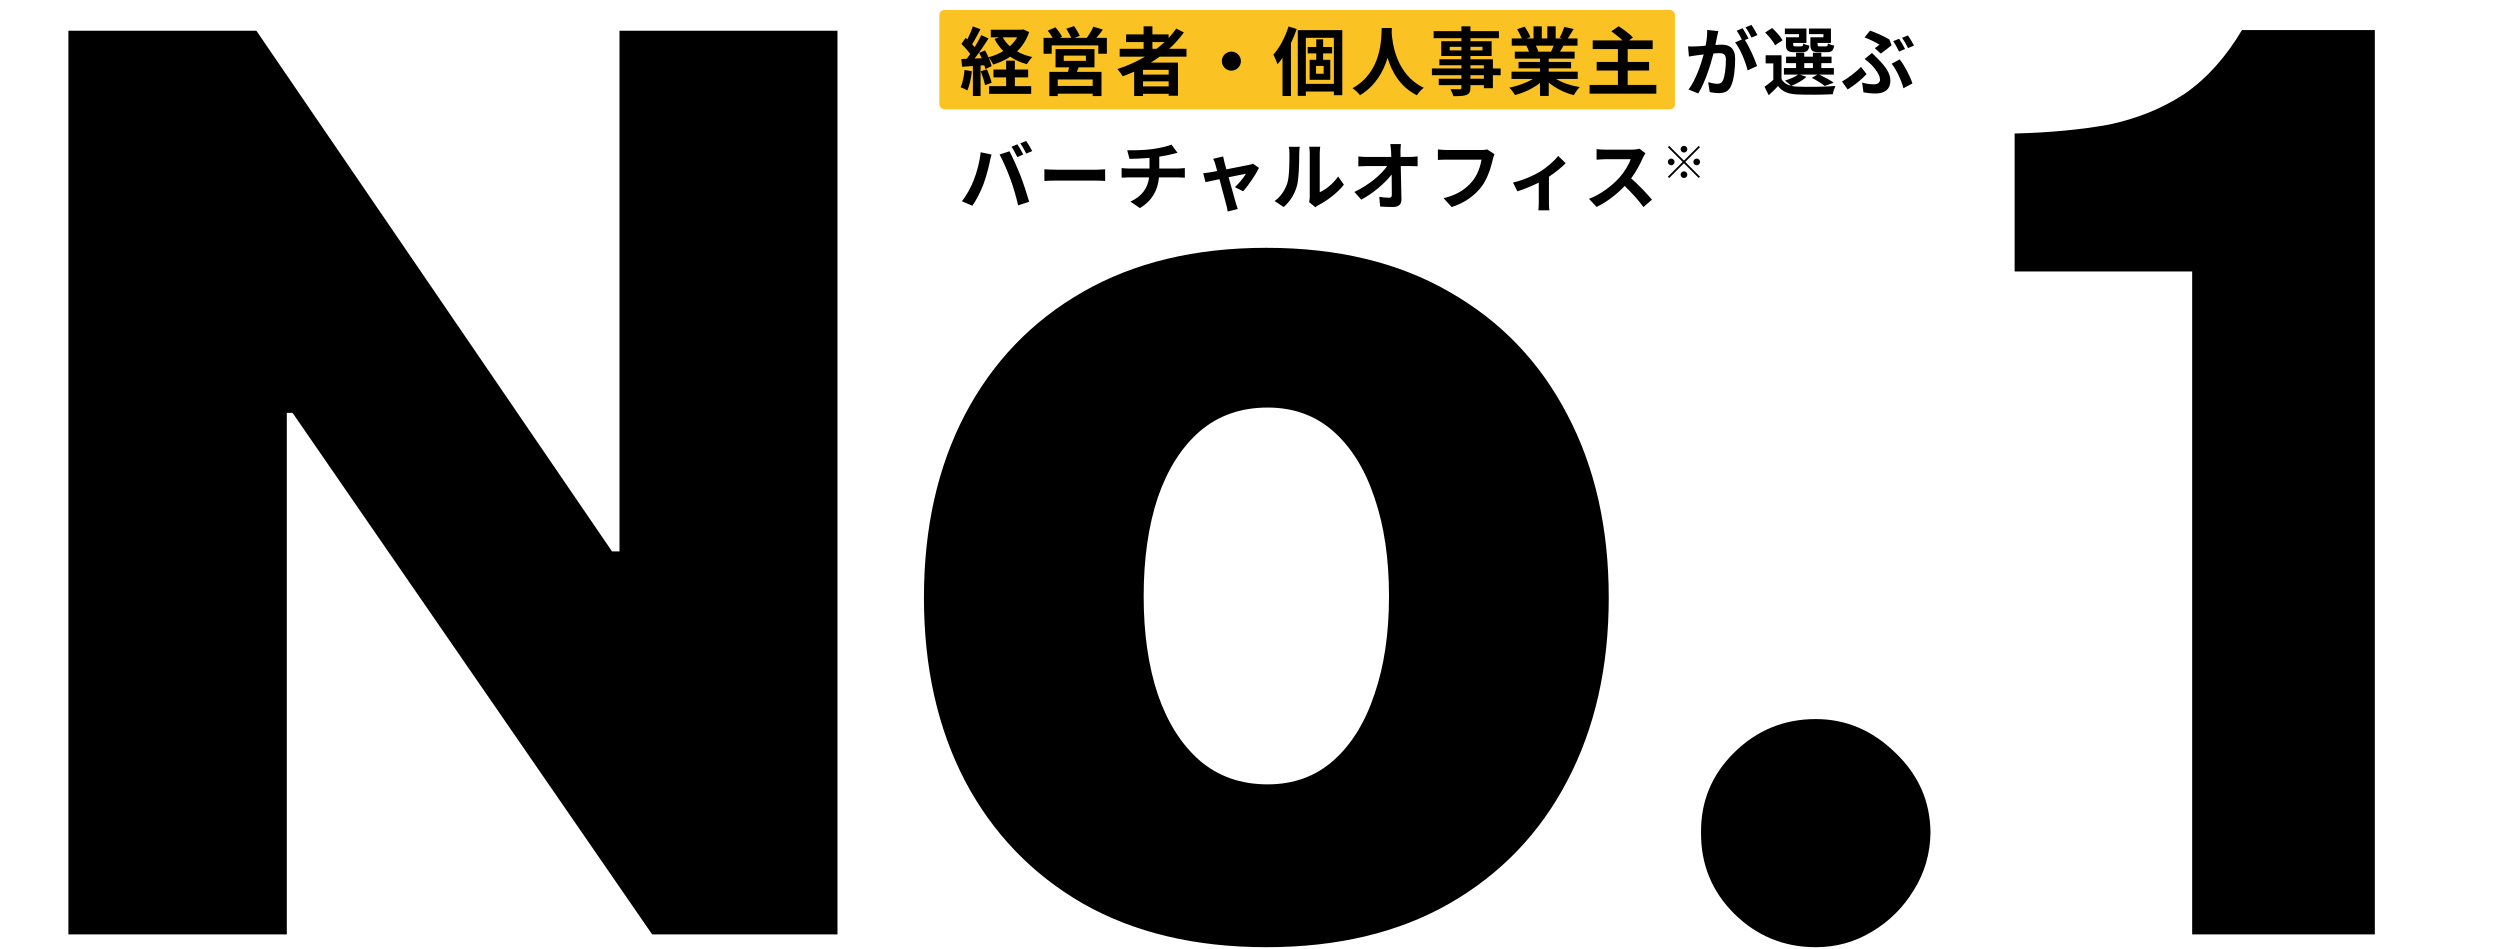
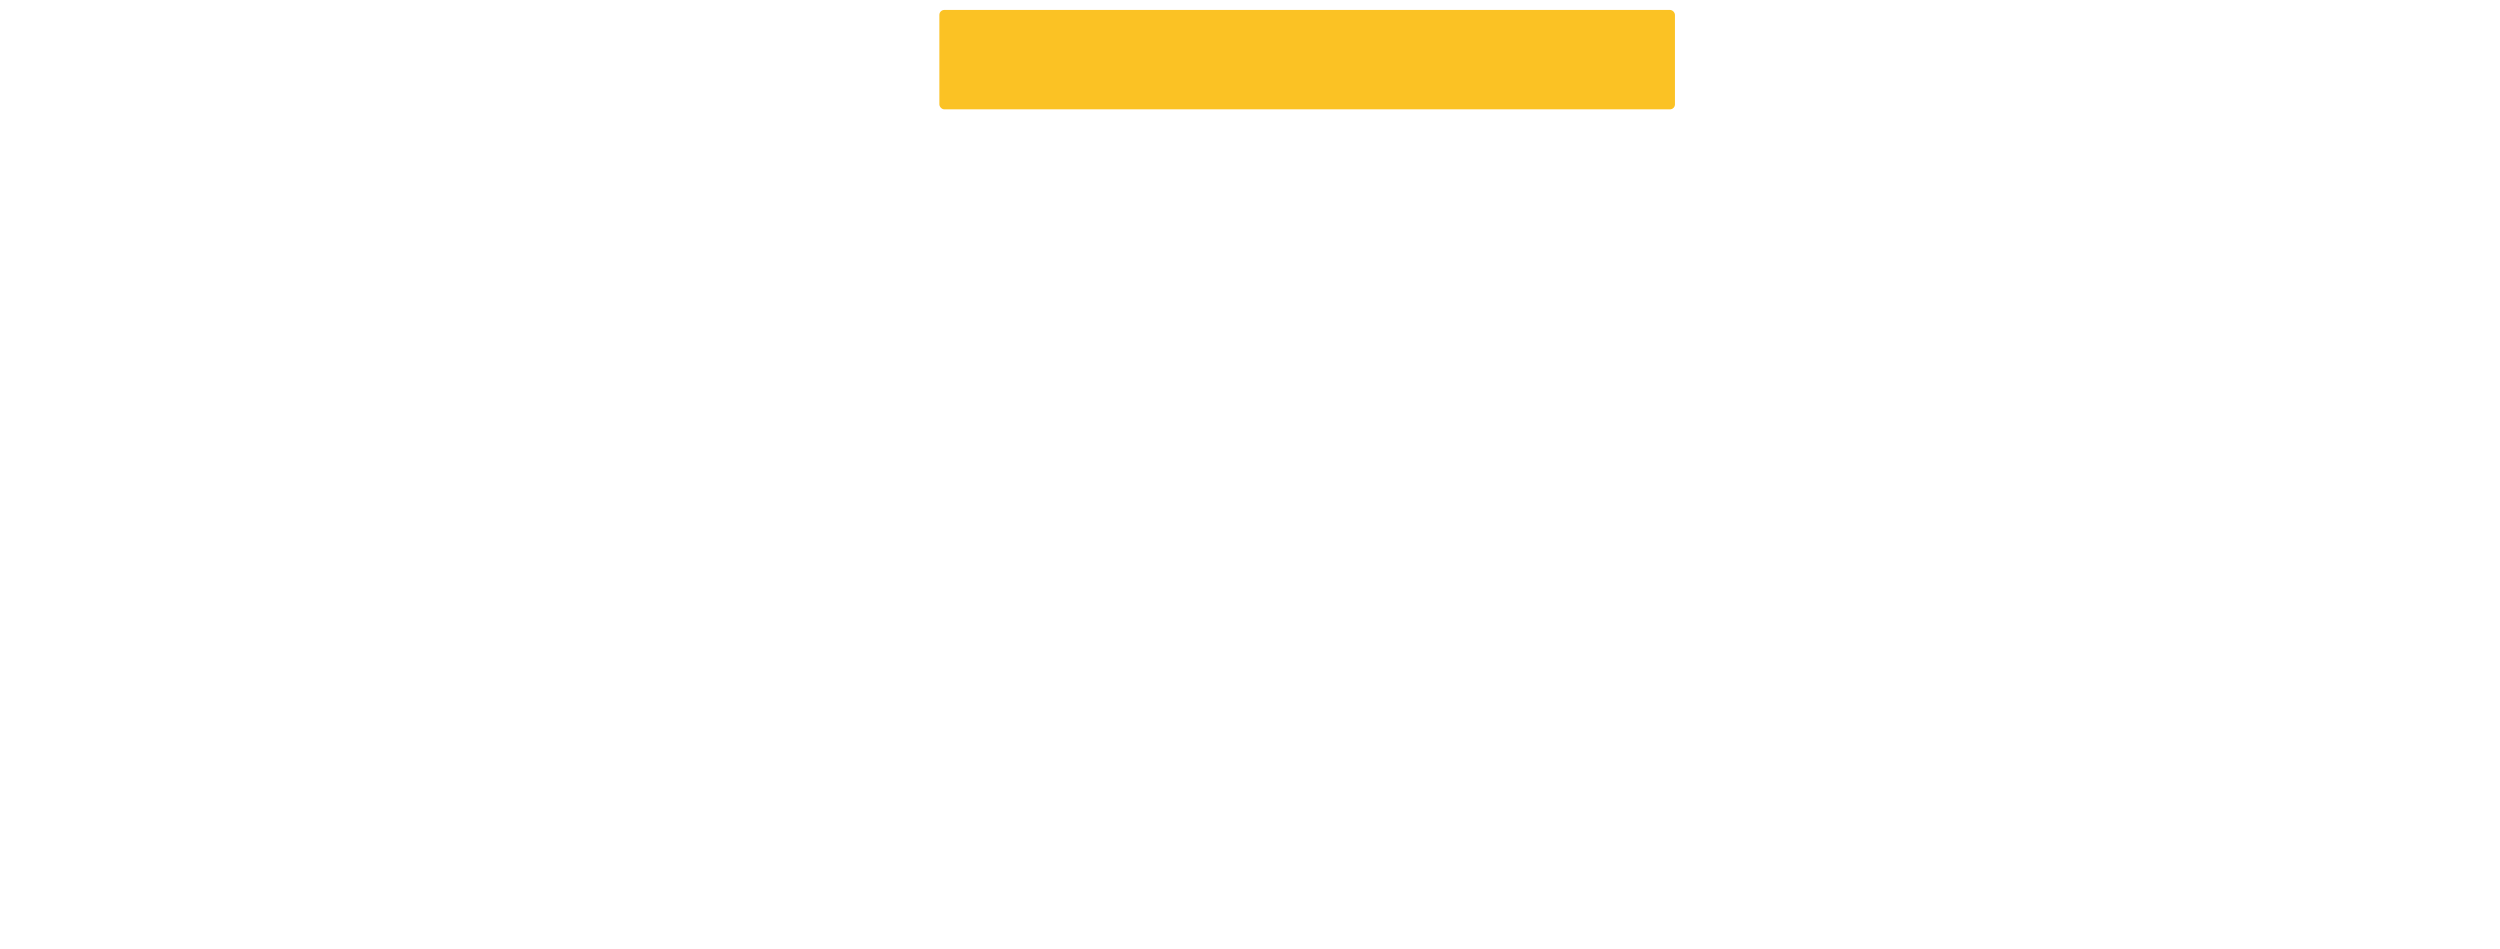
<svg xmlns="http://www.w3.org/2000/svg" width="503" height="191" fill="none">
  <rect x="189" y="2" width="148" height="20" rx="1" fill="#FBC224" />
-   <path d="M194.065 14.07L195.535 14.325C195.385 15.735 195.07 17.235 194.635 18.195C194.32 18 193.66 17.685 193.27 17.55C193.705 16.665 193.945 15.33 194.065 14.07ZM197.32 14.34L198.58 13.95C198.955 14.805 199.345 15.9 199.51 16.65L198.19 17.13C198.055 16.38 197.665 15.225 197.32 14.34ZM204.19 15.57V17.325H207.475V18.885L199 18.885V17.325H202.435V15.57H199.885V13.995H202.435V12.21H204.19V13.995H206.86V15.57H204.19ZM204.655 7.515H201.745C202.105 8.175 202.6 8.775 203.185 9.3C203.77 8.775 204.265 8.175 204.655 7.515ZM205.87 5.91L207.07 6.45C206.53 8.04 205.69 9.315 204.625 10.335C205.525 10.845 206.56 11.235 207.7 11.475C207.325 11.82 206.845 12.495 206.605 12.915C205.345 12.57 204.22 12.075 203.26 11.415C202.24 12.09 201.085 12.6 199.84 12.99C199.645 12.585 199.24 11.925 198.895 11.55C199.18 12.195 199.42 12.84 199.51 13.32L198.25 13.89C198.205 13.665 198.145 13.41 198.055 13.125L197.29 13.185V19.32H195.745V13.29L193.57 13.425L193.42 11.88L194.5 11.835C194.725 11.55 194.965 11.22 195.205 10.875C194.77 10.23 194.05 9.435 193.435 8.835L194.29 7.62C194.395 7.71 194.515 7.815 194.635 7.92C195.055 7.095 195.475 6.105 195.73 5.31L197.275 5.88C196.735 6.9 196.135 8.055 195.595 8.895C195.79 9.105 195.955 9.315 196.105 9.495C196.615 8.655 197.095 7.8 197.44 7.065L198.895 7.74C198.07 9.045 197.035 10.56 196.09 11.775L197.53 11.715C197.365 11.34 197.185 10.965 197.005 10.635L198.19 10.14C198.43 10.56 198.67 11.04 198.88 11.52C199.96 11.235 200.965 10.815 201.865 10.275C201.16 9.57 200.575 8.76 200.095 7.83L201.055 7.515H199.345V5.985L205.555 5.985L205.87 5.91ZM219.85 17.295V15.99H212.815V17.295H219.85ZM214.03 11.19V12.24H218.485V11.19H214.03ZM220.21 13.545H217.045C216.925 13.875 216.79 14.175 216.655 14.46L221.62 14.46V19.335H219.85V18.84H212.815V19.335H211.12V14.46H214.885C214.96 14.16 215.05 13.845 215.11 13.545H212.38V9.87H220.21V13.545ZM220.6 7.62H222.7V10.815H220.975V9.135L211.6 9.135V10.815H209.965V7.62H211.795C211.525 7.14 211.15 6.6 210.805 6.165L212.35 5.49C212.845 6.06 213.43 6.855 213.685 7.41L213.205 7.62H215.515C215.305 7.08 214.9 6.345 214.54 5.775L216.1 5.25C216.535 5.835 217.03 6.69 217.24 7.23L216.19 7.62L218.65 7.62C219.13 6.975 219.7 6.075 219.985 5.355L221.905 5.955C221.47 6.525 221.02 7.125 220.6 7.62ZM231.865 8.46V9.825H232.69C233.26 9.39 233.8 8.94 234.31 8.46H231.865ZM235.135 15.015V14.055L229.975 14.055V15.015L235.135 15.015ZM229.975 17.385H235.135V16.365H229.975V17.385ZM238.72 11.4H233.32C232.735 11.82 232.165 12.21 231.55 12.6L237.01 12.6V19.26H235.135V18.87H229.975V19.32H228.19V14.415C227.44 14.745 226.66 15.075 225.895 15.36C225.685 14.97 225.145 14.25 224.815 13.89C226.78 13.275 228.655 12.42 230.38 11.4H225.28V9.825H230.095V8.46H226.57V6.915L230.095 6.915V5.295H231.865V6.915L235.12 6.915V7.65C235.69 7.035 236.2 6.405 236.665 5.745L238.195 6.525C237.34 7.71 236.335 8.82 235.24 9.825H238.72V11.4ZM247.75 10.38C248.8 10.38 249.67 11.25 249.67 12.3C249.67 13.35 248.8 14.22 247.75 14.22C246.7 14.22 245.83 13.35 245.83 12.3C245.83 11.25 246.7 10.38 247.75 10.38ZM259.255 5.325L260.905 5.835C260.575 6.78 260.185 7.74 259.735 8.685V19.32H258.04V11.64C257.71 12.105 257.38 12.54 257.035 12.93C256.9 12.495 256.465 11.445 256.195 10.995C257.44 9.63 258.58 7.485 259.255 5.325ZM266.32 14.835V13.26L264.79 13.26V14.835L266.32 14.835ZM268.03 10.74H266.215V12.03H267.655V16.05H263.5V12.03L264.835 12.03V10.74L263.11 10.74V9.45L264.835 9.45V7.92H266.215V9.45H268.03V10.74ZM262.735 16.875H268.375V7.605L262.735 7.605V16.875ZM261.115 6.06L270.07 6.06V19.155H268.375V18.42H262.735V19.29H261.115V6.06ZM278.005 5.64L280.045 5.64C280.03 5.88 280.015 6.18 280 6.495C280.12 8.565 280.87 15.03 286.465 17.655C285.91 18.075 285.37 18.69 285.085 19.17C281.695 17.49 280.015 14.4 279.175 11.64C278.365 14.34 276.79 17.235 273.625 19.17C273.31 18.705 272.725 18.165 272.125 17.745C278.11 14.43 277.9 7.62 278.005 5.64ZM298.555 15.84V15.135L295.855 15.135V15.84L298.555 15.84ZM295.855 13.125V13.77L298.555 13.77V13.125L295.855 13.125ZM291.685 10.14H294.04V9.42H291.685V10.14ZM298.285 9.42L295.855 9.42V10.14L298.285 10.14V9.42ZM301.93 13.77V15.135H300.37V17.745H298.555V17.13H295.855V17.595C295.855 18.48 295.645 18.84 295.06 19.095C294.49 19.32 293.68 19.35 292.405 19.35C292.315 18.93 292.045 18.315 291.82 17.94C292.54 17.97 293.425 17.97 293.665 17.97C293.95 17.955 294.04 17.865 294.04 17.595V17.13L289.48 17.13V15.84H294.04V15.135H288.1V13.77H294.04V13.125H289.6V11.925H294.04V11.265H289.975V8.295H294.04V7.68L288.445 7.68V6.27L294.04 6.27V5.295L295.855 5.295V6.27L301.585 6.27V7.68L295.855 7.68V8.295L300.115 8.295V11.265L295.855 11.265V11.925L300.37 11.925V13.77H301.93ZM312.595 9.195H309.01C309.22 9.585 309.415 10.035 309.52 10.35L309.265 10.395H312.07C312.25 10.035 312.43 9.6 312.595 9.195ZM317.44 15.885H313.09C314.365 16.665 316.105 17.25 317.845 17.52C317.44 17.91 316.915 18.66 316.645 19.14C314.8 18.675 312.985 17.775 311.605 16.605V19.305H309.85V16.695C308.455 17.79 306.61 18.66 304.825 19.125C304.57 18.69 304.06 18 303.685 17.64C305.365 17.295 307.135 16.665 308.425 15.885H304.12V14.415L309.85 14.415V13.755L305.53 13.755V12.465L309.85 12.465V11.79L304.78 11.79V10.395H307.63C307.51 10.02 307.315 9.57 307.12 9.225L307.3 9.195H304.165V7.74H306.175C305.965 7.17 305.575 6.45 305.245 5.88L306.775 5.355C307.21 6 307.705 6.885 307.915 7.47L307.18 7.74H308.545V5.295H310.21V7.74H311.32V5.295L313 5.295V7.74H314.335L313.795 7.575C314.155 6.96 314.53 6.06 314.74 5.4L316.615 5.85C316.195 6.54 315.79 7.215 315.445 7.74L317.395 7.74V9.195H314.575C314.335 9.63 314.095 10.035 313.87 10.395H316.81V11.79H311.605V12.465H316.105V13.755H311.605V14.415H317.44V15.885ZM327.49 17.085H333.25V18.84H319.825V17.085H325.525V14.19H321.25V12.465H325.525V9.87H320.455V8.13H326.455C325.825 7.515 324.925 6.825 324.205 6.3L325.675 5.28C326.635 5.895 327.925 6.855 328.555 7.545L327.76 8.13L332.515 8.13V9.87L327.49 9.87V12.465L331.795 12.465V14.19L327.49 14.19V17.085ZM345.723 6.255C345.633 6.645 345.528 7.125 345.453 7.5C345.363 7.95 345.243 8.505 345.138 9.045C345.648 9.015 346.083 8.985 346.398 8.985C347.988 8.985 349.113 9.69 349.113 11.85C349.113 13.62 348.903 16.05 348.258 17.355C347.763 18.405 346.938 18.735 345.798 18.735C345.228 18.735 344.508 18.63 343.998 18.525L343.683 16.545C344.253 16.71 345.123 16.86 345.513 16.86C346.023 16.86 346.398 16.71 346.638 16.215C347.043 15.36 347.253 13.545 347.253 12.06C347.253 10.86 346.728 10.695 345.798 10.695C345.558 10.695 345.183 10.725 344.748 10.755C344.178 13.035 343.068 16.59 341.688 18.795L339.738 18.015C341.193 16.05 342.228 13.02 342.783 10.965C342.243 11.025 341.763 11.085 341.493 11.115C341.058 11.19 340.278 11.295 339.813 11.37L339.633 9.33C340.188 9.375 340.683 9.345 341.238 9.33C341.703 9.315 342.408 9.27 343.173 9.195C343.383 8.07 343.518 6.975 343.488 6.03L345.723 6.255ZM352.398 5.01C352.788 5.58 353.343 6.525 353.598 7.05L352.413 7.56C352.098 6.945 351.618 6.06 351.198 5.49L352.398 5.01ZM350.613 5.685C350.988 6.24 351.528 7.185 351.813 7.74L351.078 8.055C351.978 9.45 353.103 11.955 353.523 13.29L351.618 14.16C351.228 12.495 350.163 9.855 349.098 8.535L350.448 7.95C350.148 7.38 349.773 6.66 349.428 6.18L350.613 5.685ZM366.873 7.5V6.87H363.963V5.745L368.388 5.745V8.64H365.703V8.94C365.703 9.27 365.778 9.33 366.153 9.33H367.368C367.668 9.33 367.728 9.24 367.788 8.73C368.058 8.925 368.643 9.105 369.033 9.18C368.883 10.215 368.493 10.5 367.548 10.5H365.943C364.593 10.5 364.248 10.155 364.248 8.955V7.5H366.873ZM361.953 7.5V6.87L359.118 6.87V5.745L363.453 5.745V8.64H360.798V8.955C360.798 9.27 360.858 9.33 361.248 9.33H362.403C362.703 9.33 362.763 9.24 362.823 8.745C363.078 8.94 363.648 9.12 364.053 9.195C363.903 10.215 363.498 10.5 362.598 10.5H361.023C359.703 10.5 359.328 10.155 359.328 8.955V7.5L361.953 7.5ZM358.653 8.115L357.138 9.105C356.808 8.37 355.908 7.29 355.143 6.54L356.553 5.64C357.333 6.36 358.278 7.365 358.653 8.115ZM363.018 12.705V13.695L364.758 13.695V12.705L363.018 12.705ZM362.163 15.015L363.468 15.465C362.718 16.17 361.458 16.86 360.438 17.28C360.813 17.37 361.218 17.415 361.668 17.43C363.513 17.52 367.188 17.475 369.288 17.295C369.093 17.7 368.838 18.48 368.763 18.96C366.858 19.065 363.543 19.095 361.668 19.005C359.868 18.93 358.638 18.495 357.738 17.325C357.168 17.925 356.583 18.51 355.863 19.155L355.023 17.46C355.563 17.07 356.223 16.575 356.793 16.065V12.75H355.248V11.115H358.443V15.915C358.848 16.62 359.508 17.055 360.378 17.265C360.078 16.965 359.478 16.455 359.118 16.215C360.093 15.915 361.143 15.495 361.773 15.015H358.923V13.695H361.368V12.705H359.358V11.4H361.368V10.605H363.018V11.4L364.758 11.4V10.605H366.453V11.4H368.508V12.705H366.453V13.695H368.973V15.015H366.048C367.083 15.51 368.268 16.155 368.943 16.635L367.128 17.295C366.558 16.83 365.508 16.14 364.518 15.66L365.658 15.015L362.163 15.015ZM377.208 9.69C377.568 9.45 377.943 9.165 378.153 9C377.493 8.565 376.278 7.95 375.153 7.53L376.263 6.15C377.508 6.615 379.113 7.305 380.133 7.935L380.583 9.105C380.178 9.435 379.023 10.365 378.408 10.785L377.208 9.69ZM374.658 16.605C375.468 16.845 376.248 16.965 376.968 16.965C377.733 16.965 378.258 16.695 378.258 15.99C378.258 15.075 377.223 13.725 376.548 13.05C376.173 12.69 375.663 12.24 375.168 11.865L376.638 10.65C377.073 11.085 377.463 11.46 377.853 11.865C379.458 13.47 380.343 14.82 380.343 16.2C380.343 18.21 378.918 18.81 377.358 18.81C376.533 18.81 375.663 18.72 374.928 18.585L374.658 16.605ZM382.968 17.76C382.593 16.26 381.603 14.07 380.598 12.825L382.218 11.955C383.163 13.11 384.333 15.39 384.783 16.785L382.968 17.76ZM375.558 14.91C374.718 15.81 373.353 17.025 371.748 18L370.608 16.395C371.898 15.69 373.533 14.415 374.433 13.455L375.558 14.91ZM382.098 7.8C382.488 8.355 383.013 9.3 383.298 9.855L382.098 10.38C381.783 9.765 381.318 8.865 380.913 8.28L382.098 7.8ZM383.883 7.125C384.273 7.68 384.828 8.64 385.098 9.165L383.898 9.675C383.598 9.045 383.103 8.175 382.698 7.605L383.883 7.125ZM204.7 29.03C205.075 29.585 205.6 30.53 205.885 31.085L204.685 31.61C204.37 30.995 203.92 30.095 203.515 29.525L204.7 29.03ZM206.47 28.355C206.86 28.925 207.415 29.87 207.685 30.395L206.485 30.905C206.185 30.29 205.69 29.405 205.285 28.85L206.47 28.355ZM195.88 36.335C196.555 34.655 197.125 32.54 197.305 30.635L199.495 31.085C199.36 31.52 199.195 32.255 199.135 32.585C198.925 33.635 198.385 35.705 197.86 37.1C197.32 38.555 196.435 40.265 195.64 41.39L193.54 40.505C194.485 39.275 195.37 37.655 195.88 36.335ZM203.29 36.02C202.72 34.445 201.745 32.225 201.115 31.085L203.11 30.44C203.725 31.595 204.76 33.905 205.33 35.36C205.855 36.71 206.65 39.11 207.07 40.595L204.85 41.315C204.43 39.53 203.89 37.64 203.29 36.02ZM210.13 34.055C210.67 34.1 211.765 34.145 212.545 34.145L220.6 34.145C221.305 34.145 221.965 34.085 222.355 34.055V36.41C221.995 36.395 221.23 36.335 220.6 36.335L212.545 36.335C211.69 36.335 210.685 36.365 210.13 36.41V34.055ZM226.795 30.23C227.935 30.26 230.26 30.23 231.91 29.99C233.41 29.78 234.94 29.435 235.69 29.09L236.92 30.74C236.41 30.86 236.02 30.965 235.765 31.025C235.03 31.22 234.145 31.385 233.245 31.52V33.905H237.025C237.355 33.905 238.06 33.845 238.39 33.815V35.75C237.985 35.72 237.475 35.69 237.07 35.69H233.185C232.96 38.21 231.88 40.34 229.345 41.87L227.44 40.565C229.72 39.515 230.92 37.91 231.205 35.69H227.08C226.615 35.69 226.06 35.72 225.67 35.75V33.815C226.075 33.86 226.585 33.905 227.05 33.905H231.28V31.775C229.84 31.895 228.265 31.94 227.26 31.97L226.795 30.23ZM246.104 31.475C246.164 31.82 246.254 32.225 246.344 32.615C246.449 32.975 246.584 33.485 246.749 34.07C248.654 33.71 250.754 33.305 251.339 33.17C251.609 33.125 251.894 33.035 252.104 32.93L253.304 33.785C252.674 35.105 251.159 37.355 250.109 38.48L248.459 37.655C249.224 36.965 250.274 35.69 250.679 34.955C250.319 35.015 248.819 35.33 247.199 35.66C247.769 37.73 248.414 40.04 248.639 40.82C248.729 41.075 248.924 41.75 249.044 42.05L247.004 42.56C246.959 42.155 246.854 41.66 246.734 41.24C246.509 40.43 245.894 38.09 245.354 36.05C244.094 36.32 242.999 36.545 242.549 36.65L242.084 34.85C242.564 34.805 242.969 34.76 243.464 34.67C243.674 34.64 244.214 34.55 244.904 34.415C244.754 33.83 244.619 33.35 244.514 33.02C244.409 32.63 244.259 32.27 244.094 31.955L246.104 31.475ZM263.399 40.67C263.459 40.385 263.519 39.965 263.519 39.56V30.815C263.519 30.14 263.414 29.57 263.399 29.525H265.634C265.619 29.57 265.529 30.155 265.529 30.83V38.675C266.744 38.15 268.229 36.965 269.234 35.51L270.389 37.16C269.144 38.78 266.984 40.4 265.304 41.255C264.974 41.435 264.794 41.585 264.659 41.705L263.399 40.67ZM256.454 40.445C257.774 39.515 258.584 38.135 259.004 36.86C259.424 35.57 259.439 32.735 259.439 30.92C259.439 30.32 259.394 29.915 259.304 29.54H261.509C261.494 29.615 261.404 30.275 261.404 30.905C261.404 32.675 261.359 35.84 260.954 37.355C260.504 39.05 259.559 40.52 258.284 41.66L256.454 40.445ZM281.864 28.985C281.804 29.45 281.774 30.035 281.774 30.5C281.774 30.83 281.789 31.19 281.789 31.58H283.664C284.159 31.58 284.864 31.52 285.224 31.46V33.455C284.744 33.44 284.174 33.41 283.769 33.41H281.834C281.879 35.6 281.939 38.105 281.969 40.13C281.984 41.09 281.429 41.645 280.289 41.645C279.374 41.645 278.534 41.615 277.679 41.555L277.514 39.605C278.189 39.725 278.999 39.785 279.509 39.785C279.884 39.785 280.034 39.59 280.034 39.155C280.034 38.15 280.034 36.65 280.004 35.105C278.684 36.83 276.254 38.915 273.884 40.175L272.504 38.615C275.429 37.235 277.904 35.12 279.104 33.41H275.009C274.469 33.41 273.824 33.44 273.299 33.47V31.475C273.734 31.535 274.454 31.58 274.964 31.58H279.929C279.914 31.19 279.899 30.83 279.884 30.5C279.839 29.855 279.794 29.375 279.734 28.985H281.864ZM300.689 31.01C300.554 31.31 300.434 31.745 300.359 32.06C300.014 33.53 299.354 35.855 298.109 37.52C296.744 39.32 294.749 40.805 292.079 41.66L290.444 39.875C293.414 39.17 295.109 37.865 296.324 36.35C297.314 35.105 297.884 33.395 298.079 32.12H291.089C290.414 32.12 289.694 32.15 289.304 32.18V30.065C289.754 30.11 290.609 30.185 291.104 30.185L298.034 30.185C298.334 30.185 298.814 30.17 299.219 30.065L300.689 31.01ZM304.416 36.725C306.366 36.305 308.601 35.3 309.786 34.58C311.241 33.695 312.756 32.345 313.521 31.37L315.006 32.825C314.301 33.605 312.981 34.67 311.646 35.555V40.7C311.646 41.225 311.661 42.02 311.751 42.32H309.531C309.561 42.02 309.606 41.225 309.606 40.7V36.74C308.286 37.4 306.606 38.09 305.301 38.495L304.416 36.725ZM331.071 30.83C330.951 30.995 330.681 31.46 330.546 31.76C330.036 32.93 329.196 34.535 328.191 35.885C329.676 37.175 331.491 39.095 332.376 40.175L330.666 41.66C329.691 40.31 328.296 38.78 326.886 37.415C325.296 39.095 323.301 40.655 321.246 41.63L319.701 40.01C322.116 39.11 324.441 37.28 325.851 35.705C326.841 34.58 327.756 33.095 328.086 32.03H323.001C322.371 32.03 321.546 32.12 321.231 32.135V30.005C321.636 30.065 322.551 30.11 323.001 30.11H328.296C328.941 30.11 329.541 30.02 329.841 29.915L331.071 30.83ZM338.811 30.69C338.442 30.69 338.136 30.384 338.136 30.015C338.136 29.646 338.442 29.34 338.811 29.34C339.18 29.34 339.486 29.646 339.486 30.015C339.486 30.384 339.18 30.69 338.811 30.69ZM338.811 32.319L341.781 29.349L342.042 29.61L339.072 32.58L342.042 35.55L341.781 35.811L338.811 32.841L335.832 35.82L335.571 35.559L338.55 32.58L335.58 29.61L335.841 29.349L338.811 32.319ZM336.921 32.58C336.921 32.949 336.615 33.255 336.246 33.255C335.877 33.255 335.571 32.949 335.571 32.58C335.571 32.211 335.877 31.905 336.246 31.905C336.615 31.905 336.921 32.211 336.921 32.58ZM340.701 32.58C340.701 32.211 341.007 31.905 341.376 31.905C341.745 31.905 342.051 32.211 342.051 32.58C342.051 32.949 341.745 33.255 341.376 33.255C341.007 33.255 340.701 32.949 340.701 32.58ZM338.811 34.47C339.18 34.47 339.486 34.776 339.486 35.145C339.486 35.514 339.18 35.82 338.811 35.82C338.442 35.82 338.136 35.514 338.136 35.145C338.136 34.776 338.442 34.47 338.811 34.47Z" fill="black" />
-   <path d="M168.501 6.182V188H131.214L58.86 83.064H57.706V188H13.761V6.182H51.58L123.136 110.94H124.645V6.182H168.501ZM254.788 190.575C240.465 190.575 228.154 187.645 217.856 181.786C207.617 175.867 199.716 167.64 194.152 157.105C188.648 146.511 185.896 134.23 185.896 120.262C185.896 106.235 188.648 93.954 194.152 83.419C199.716 72.825 207.617 64.598 217.856 58.739C228.154 52.82 240.465 49.861 254.788 49.861C269.111 49.861 281.392 52.82 291.631 58.739C301.929 64.598 309.83 72.825 315.335 83.419C320.898 93.954 323.68 106.235 323.68 120.262C323.68 134.23 320.898 146.511 315.335 157.105C309.83 167.64 301.929 175.867 291.631 181.786C281.392 187.645 269.111 190.575 254.788 190.575ZM255.054 157.815C260.262 157.815 264.672 156.217 268.282 153.021C271.892 149.825 274.645 145.386 276.539 139.705C278.492 134.023 279.468 127.453 279.468 119.996C279.468 112.42 278.492 105.791 276.539 100.109C274.645 94.428 271.892 89.989 268.282 86.793C264.672 83.597 260.262 81.999 255.054 81.999C249.668 81.999 245.111 83.597 241.382 86.793C237.713 89.989 234.901 94.428 232.948 100.109C231.054 105.791 230.107 112.42 230.107 119.996C230.107 127.453 231.054 134.023 232.948 139.705C234.901 145.386 237.713 149.825 241.382 153.021C245.111 156.217 249.668 157.815 255.054 157.815ZM365.333 190.575C358.941 190.575 353.466 188.326 348.909 183.827C344.411 179.329 342.191 173.884 342.251 167.492C342.191 161.219 344.411 155.862 348.909 151.423C353.466 146.925 358.941 144.676 365.333 144.676C371.37 144.676 376.697 146.925 381.313 151.423C385.989 155.862 388.356 161.219 388.415 167.492C388.356 171.754 387.232 175.63 385.042 179.122C382.911 182.614 380.1 185.396 376.608 187.467C373.175 189.539 369.417 190.575 365.333 190.575Z" fill="black" />
-   <path d="M441.064 188V54.617H405.341V26.861C412.366 26.69 418.705 26.09 424.359 25.062C430.013 23.863 435.067 21.807 439.522 18.894C443.977 15.81 447.832 11.527 451.087 6.044H477.815V188H441.064Z" fill="black" />
</svg>